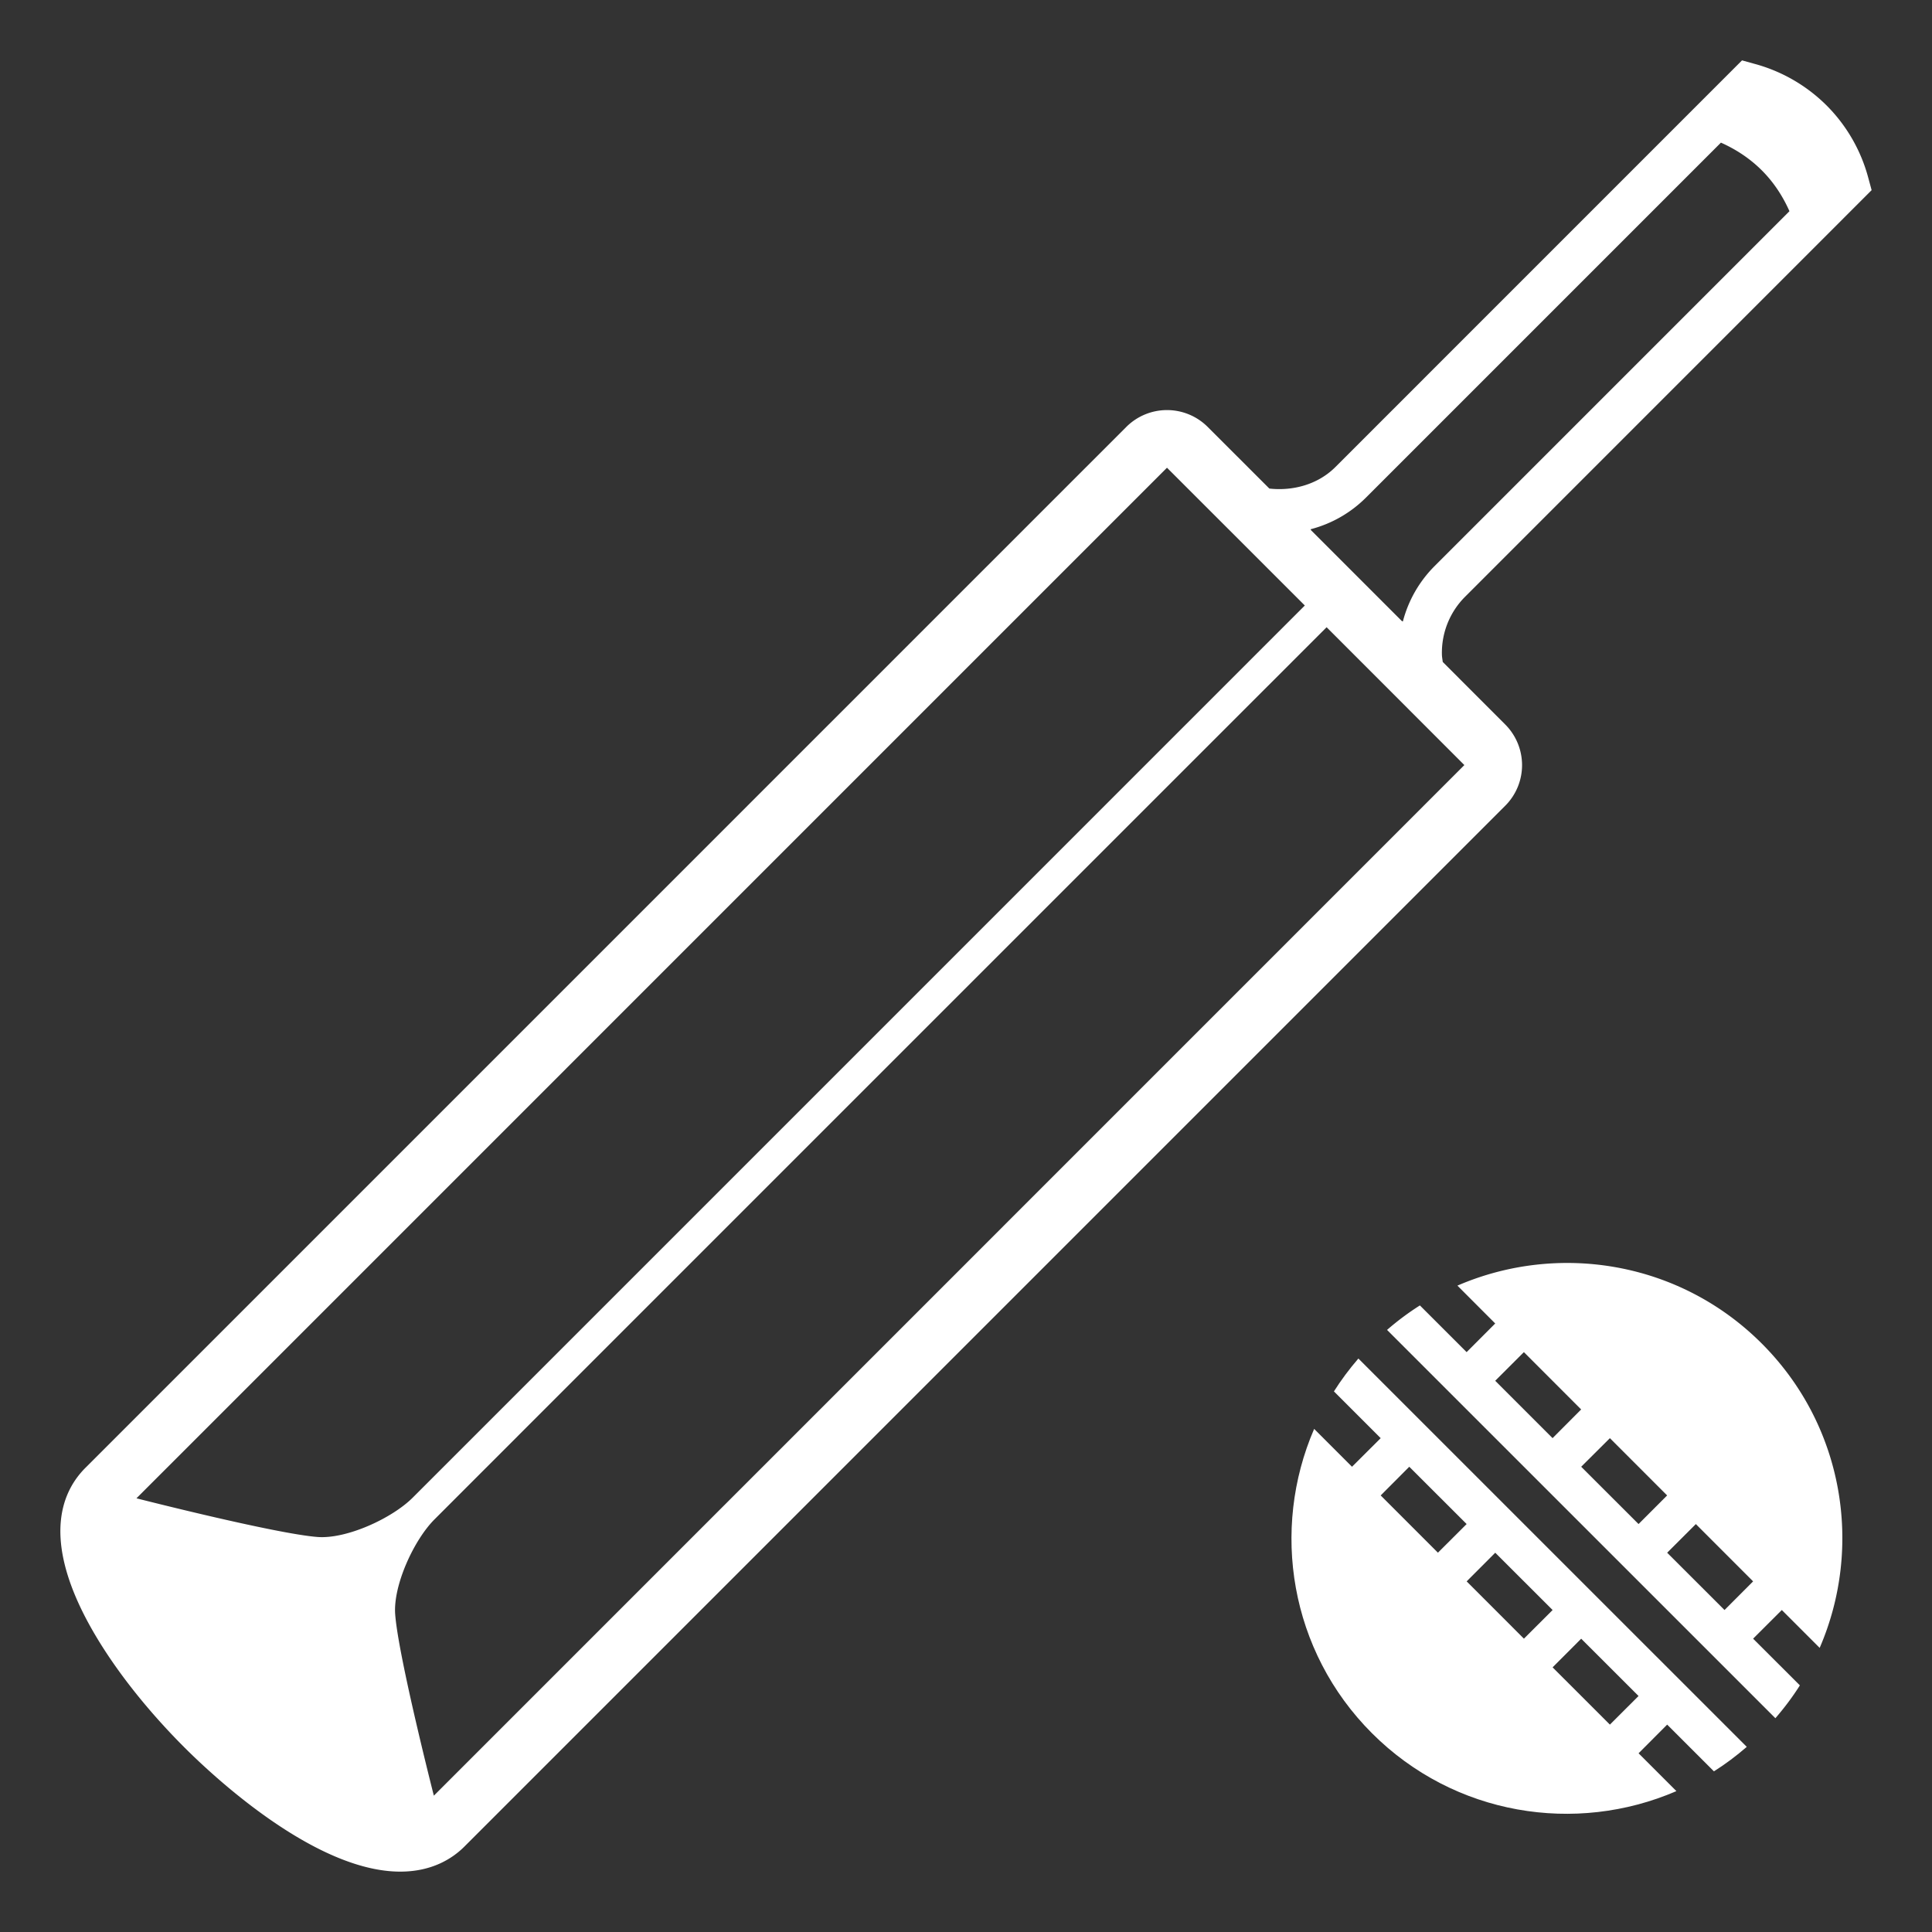
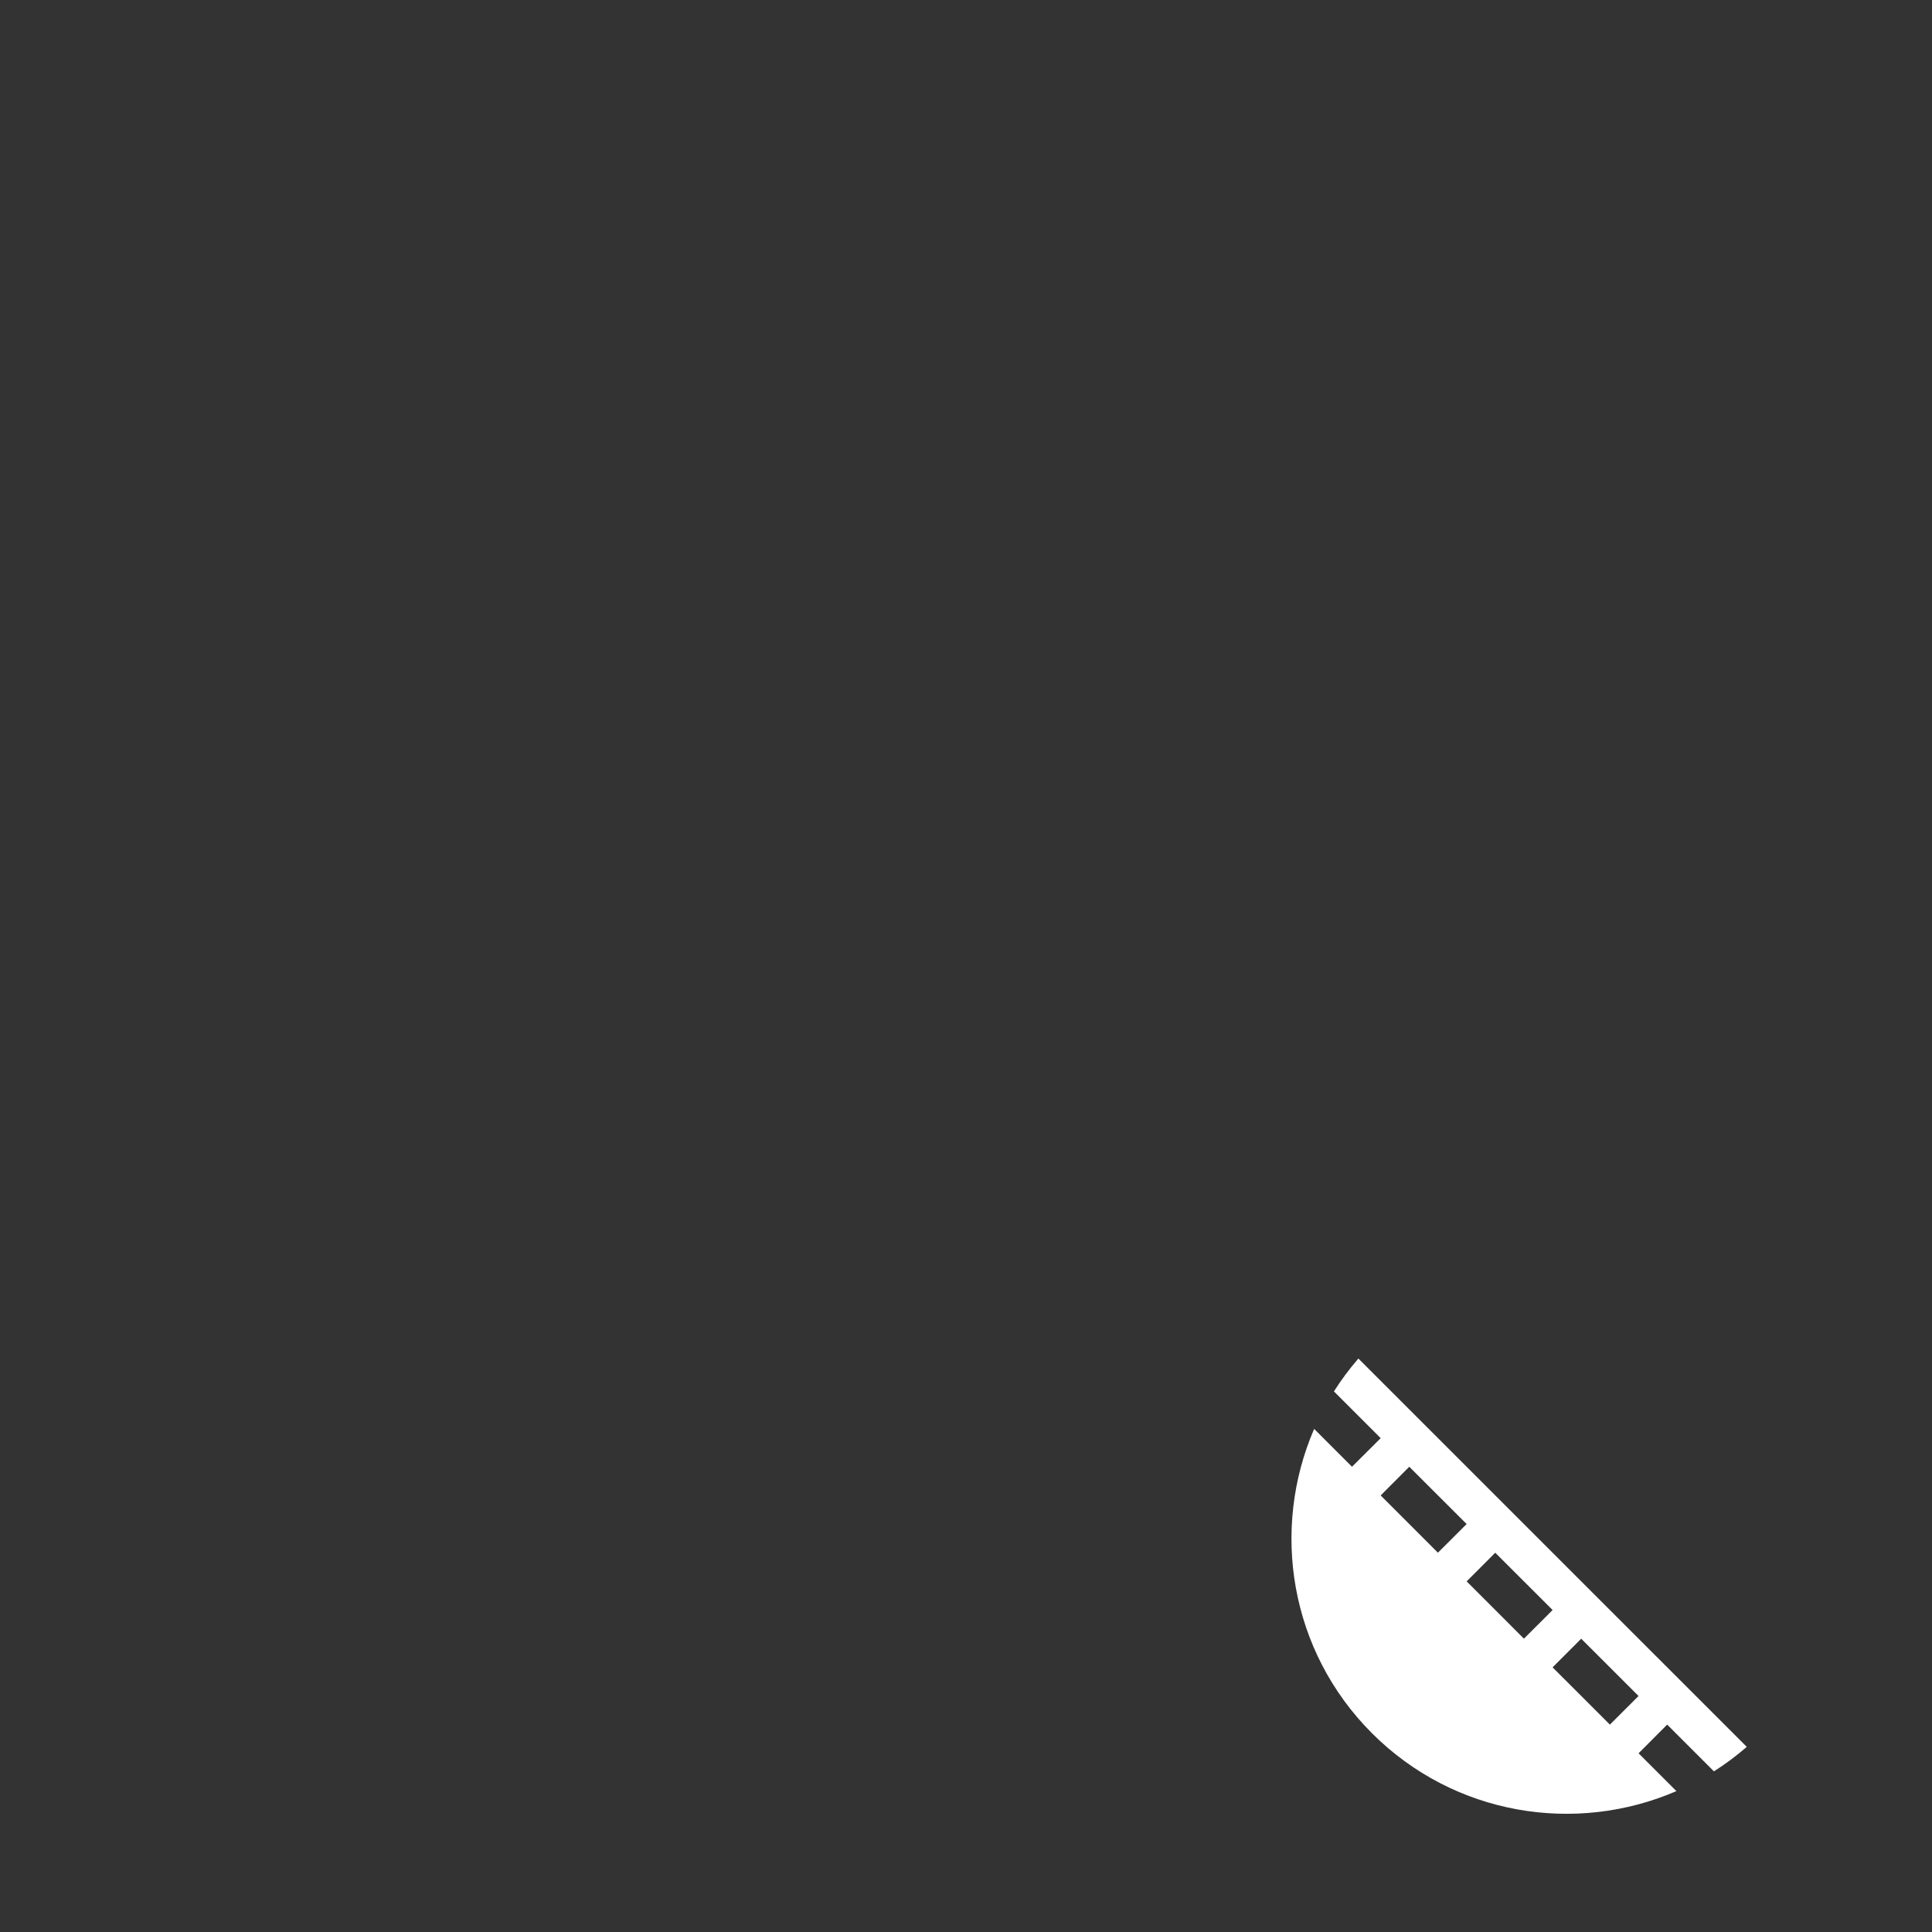
<svg xmlns="http://www.w3.org/2000/svg" width="800px" height="800px" viewBox="0 0 64 64" aria-hidden="true" role="img" class="iconify iconify--emojione-monotone" preserveAspectRatio="xMidYMid meet">
  <rect x="0" y="0" width="64" height="64" fill="#333333" stroke="none" />
-   <path d="M48.279 42.588l1.252 1.254l-.947.949l-1.548-1.547a8.93 8.93 0 0 0-1.088.811l12.864 12.863c.301-.348.572-.709.811-1.088l-1.549-1.547l.951-.949l1.254 1.254c1.443-3.336.809-7.355-1.918-10.082s-6.746-3.36-10.082-1.918m1.252 3.152l.95-.949l1.897 1.899l-.947.95l-1.9-1.9m2.848 2.848l.951-.947l1.896 1.897l-.947.948l-1.9-1.898m4.748 4.746l-1.9-1.898l.95-.949l1.897 1.898l-.947.949" fill="#FFFFFF" />
  <path d="M44.188 46.092l1.549 1.549l-.95.947l-1.254-1.254c-1.443 3.337-.81 7.357 1.917 10.083s6.746 3.359 10.083 1.916L54.28 58.08l.947-.95l1.549 1.548c.378-.238.74-.51 1.088-.811L44.998 45.003c-.3.348-.57.71-.81 1.089m10.091 10.09l-.949.948l-1.898-1.897l.947-.949l1.9 1.898m-2.847-2.848l-.95.949l-1.897-1.898l.947-.949l1.9 1.898m-2.848-2.848l-.951.949l-1.896-1.897l.947-.95l1.9 1.898" fill="#FFFFFF" />
-   <path d="M50.42 25.346c0-.506-.201-.992-.561-1.35l-2.066-2.068c-.01-.085-.027-.168-.028-.255a2.62 2.62 0 0 1 .769-1.906L62 6.299l-.109-.401a5.337 5.337 0 0 0-1.381-2.403a5.362 5.362 0 0 0-2.4-1.383L57.707 2l-13.47 13.471c-.572.572-1.394.801-2.188.713l-2.041-2.04a1.907 1.907 0 0 0-2.699 0L2.831 48.622c-.754.754-1.379 2.2-.077 4.808c.71 1.42 1.903 3.004 3.36 4.461c.964.963 4.328 4.109 7.145 4.109c1.07 0 1.745-.45 2.123-.828l34.477-34.477c.36-.358.561-.843.561-1.349m-5.17-8.863L57.008 4.725c.489.218.951.516 1.354.918c.402.402.698.864.916 1.353L47.521 18.754a4.021 4.021 0 0 0-1.049 1.833l-.033-.013l-3.011-3.012l-.013-.03a4.023 4.023 0 0 0 1.835-1.049M4.52 49.633l34.138-34.139l4.566 4.564L13.67 49.613c-.681.681-2.181 1.372-3.144 1.302c-1.395-.104-6.006-1.282-6.006-1.282m9.852 9.851s-1.178-4.61-1.281-6.009c-.071-.96.621-2.462 1.301-3.142c7.387-7.391 29.554-29.555 29.554-29.555l4.563 4.566l-34.137 34.14" fill="#FFFFFF" />
</svg>